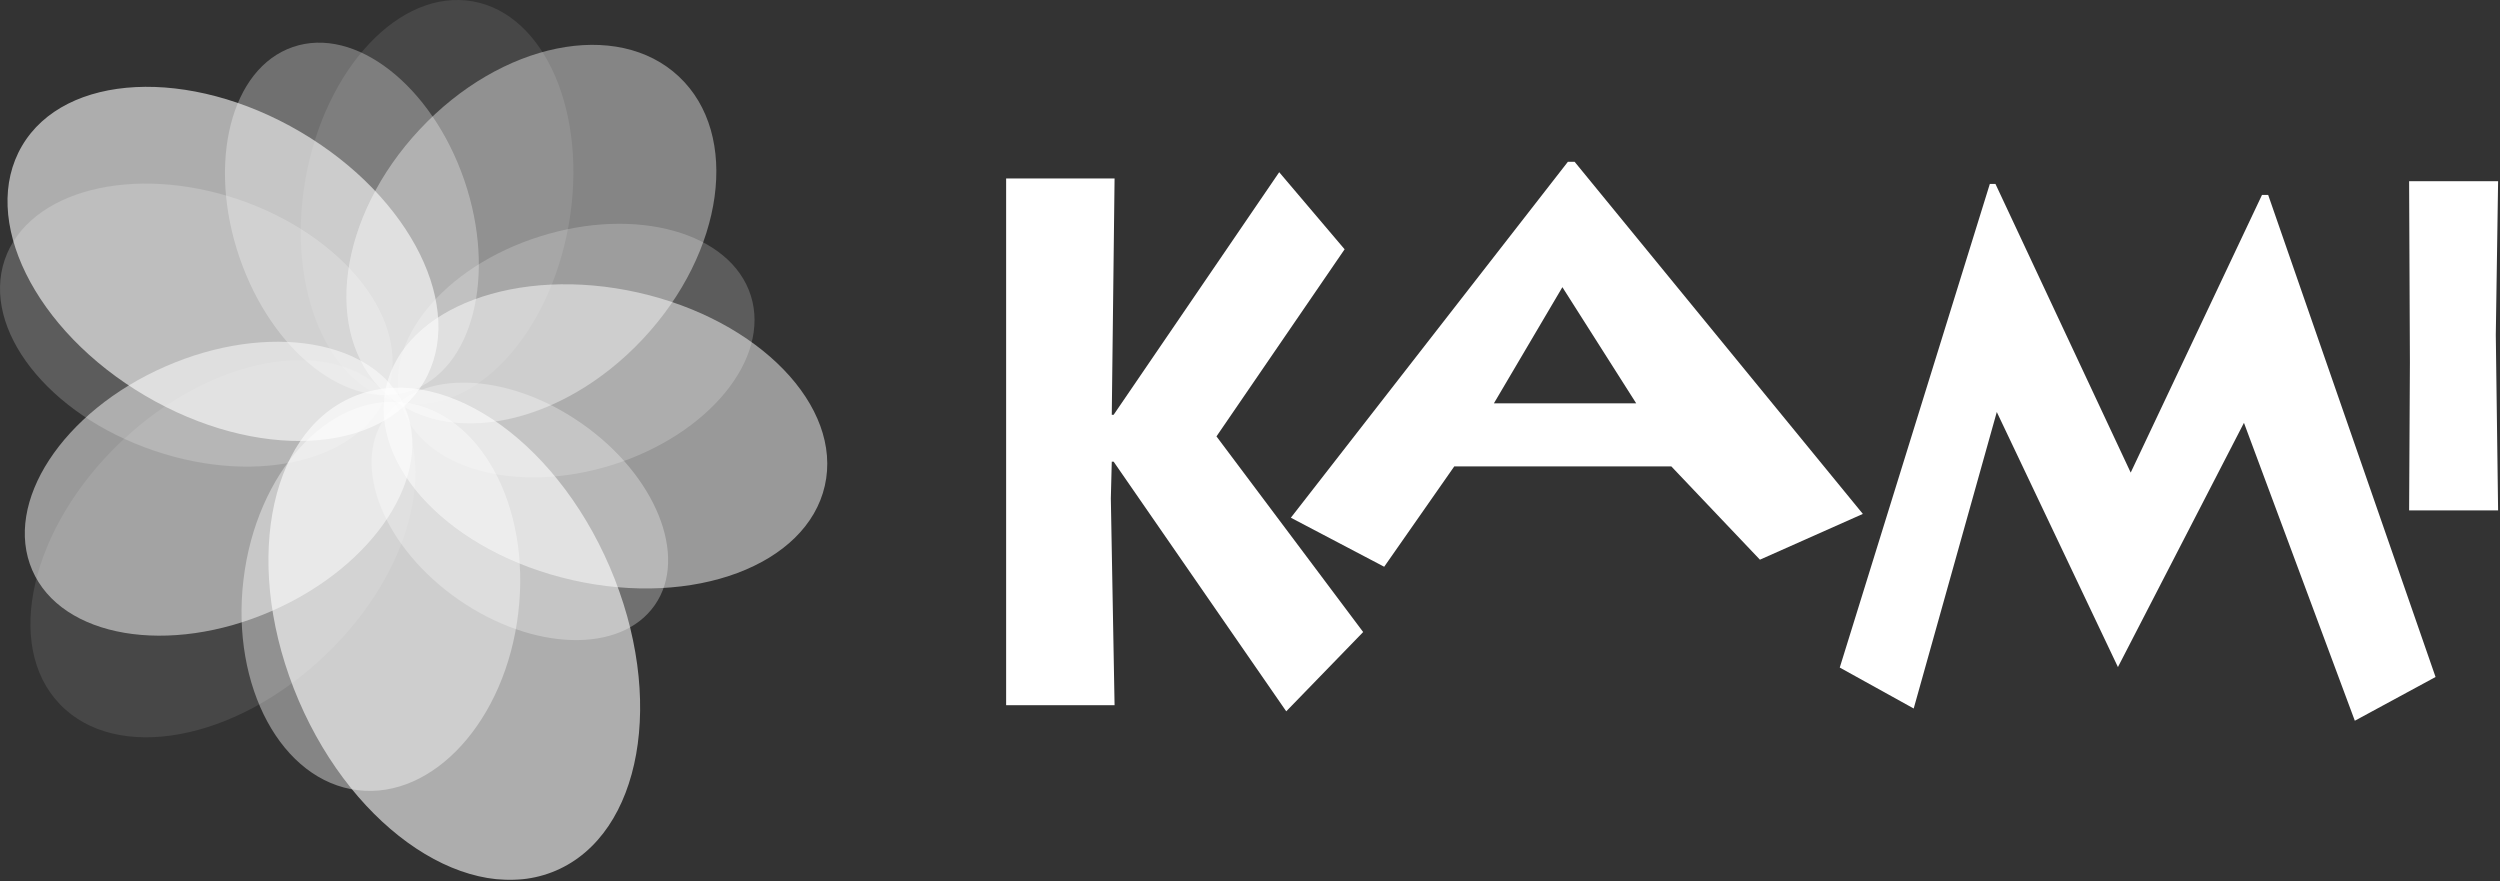
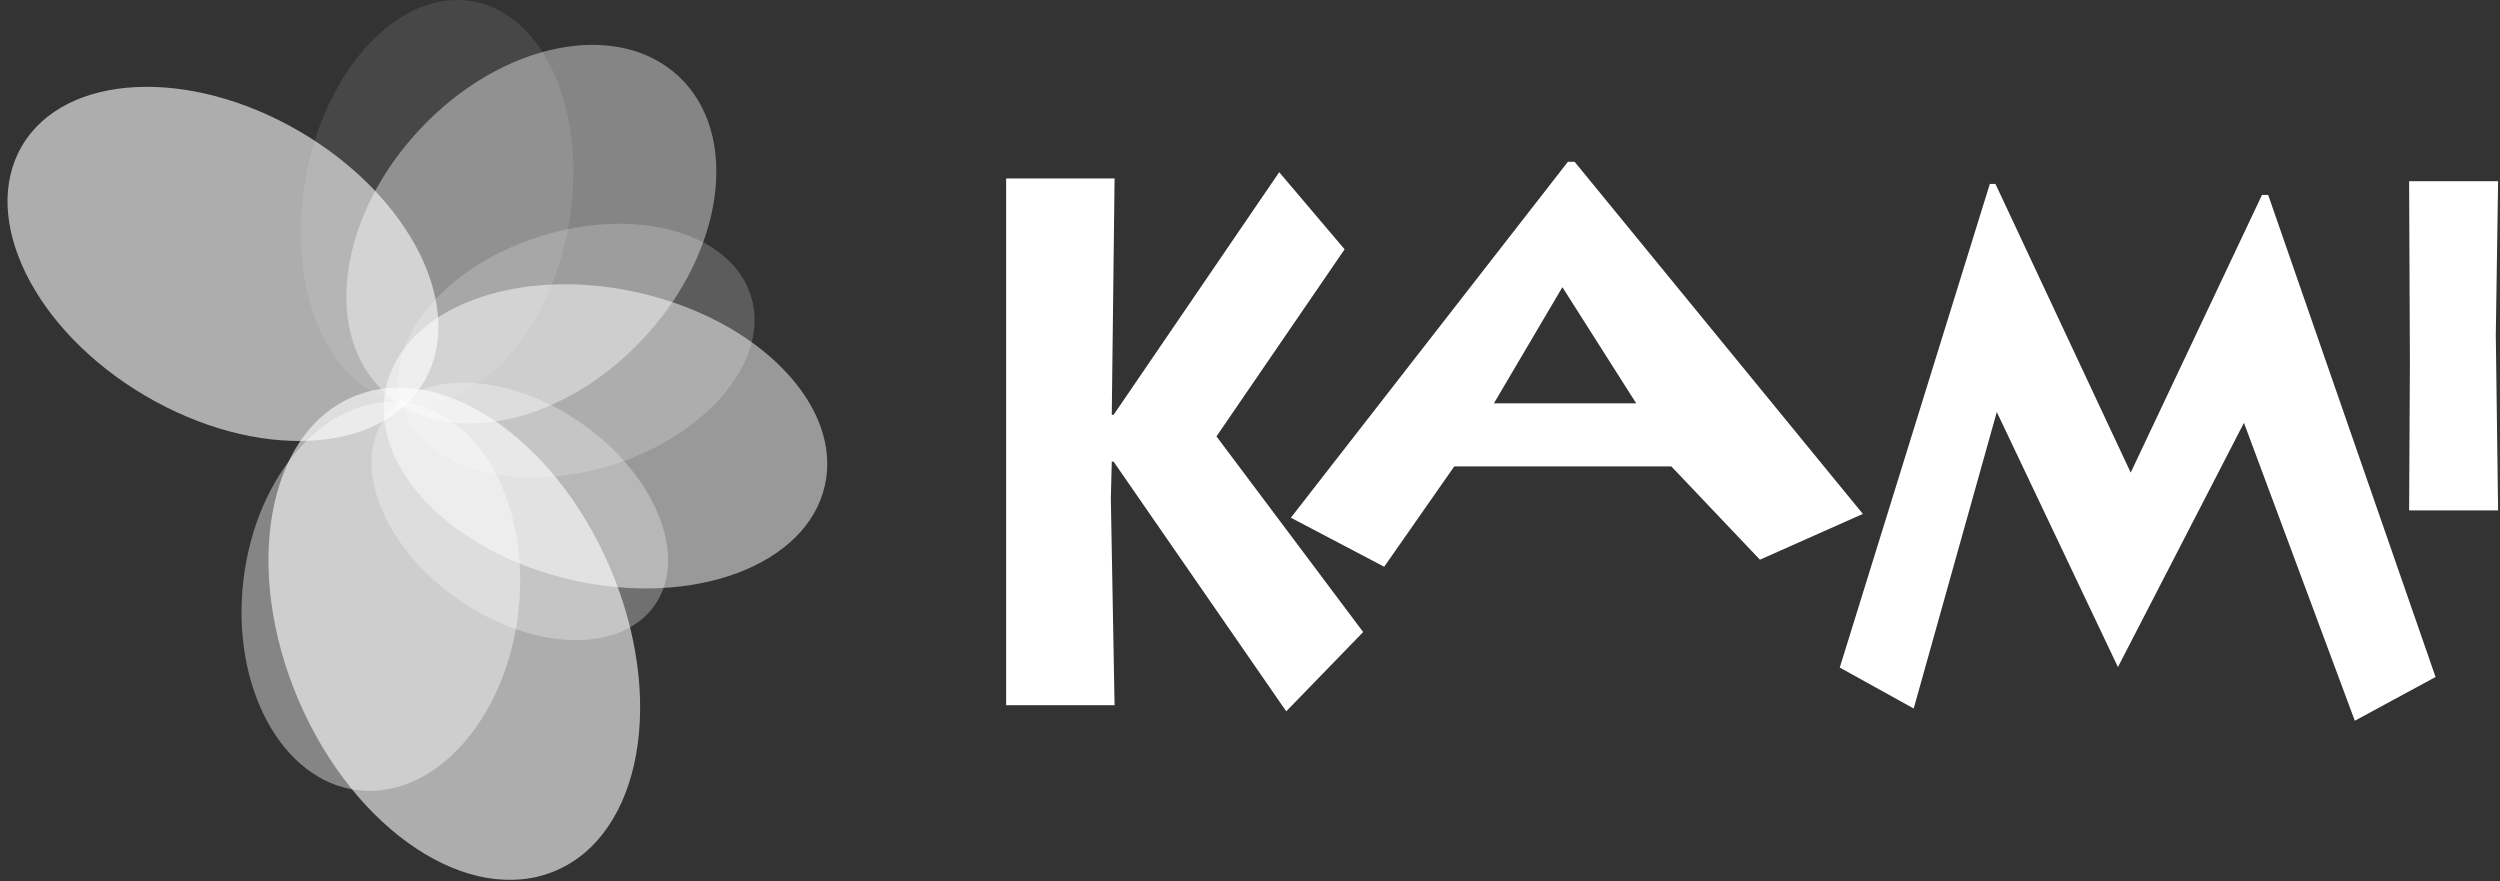
<svg xmlns="http://www.w3.org/2000/svg" width="803" height="283" viewBox="0 0 803 283" fill="none">
  <rect x="0" y="0" width="803" height="283" fill="#333333" stroke="none" />
  <g clip-path="url(#clip0_101_94)">
    <path d="M773.81 58.21H802.39L801.65 107.59L802.39 163.95H773.81L774.06 116.37L773.81 58.21ZM357.1 148.29L356.8 160.09L358 226.51H323.17V57.32H358L357.1 133.23H357.7L410.88 55.31L431.89 80.07L390.73 140.17L437.85 203.01L413.14 228.48L357.7 148.29H357.1ZM414.63 166.28L503.61 51.96H505.76L598.35 165.07L565.29 179.77L536.83 149.81H467.11L444.6 182.04L414.62 166.29L414.63 166.28ZM479.84 129.55H525.55L501.84 92.24L479.84 129.55ZM639.12 59.08H640.94L684.38 151.8L726.55 62.62H728.54L782.3 217.45L756.37 231.5L720.76 135.81L680.28 214.26L641.37 132.34L614.68 227.57L590.93 214.42L639.13 59.09L639.12 59.08Z" fill="white" />
    <g opacity="0.6">
      <path fill-rule="evenodd" clip-rule="evenodd" d="M113.25 127.51C85.65 139.32 77.93 182.98 95.95 225.03C113.98 267.02 150.96 291.48 178.56 279.64C206.16 267.8 213.93 224.17 195.87 182.16C177.84 140.14 140.87 115.66 113.24 127.51" fill="white" />
    </g>
    <g opacity="0.5">
      <path fill-rule="evenodd" clip-rule="evenodd" d="M124.02 124.29C118.22 149.84 145.08 177.59 183.98 186.35C222.89 195.12 259.12 181.54 264.93 156.03C270.74 130.52 243.87 102.74 204.97 93.97C166.06 85.21 129.83 98.78 124.02 124.29Z" fill="white" />
    </g>
    <g opacity="0.4">
      <path fill-rule="evenodd" clip-rule="evenodd" d="M123.29 125.83C143.06 144.39 180.35 136.83 206.51 108.86C232.68 80.9 237.86 43.18 218.07 24.6C198.28 5.99 160.99 13.57 134.83 41.56C108.64 69.5 103.5 107.2 123.29 125.83Z" fill="white" />
    </g>
    <g opacity="0.3">
-       <path fill-rule="evenodd" clip-rule="evenodd" d="M131.97 125.5C151.89 118.66 159.57 88.42 149.15 57.94C138.69 27.44 114.05 8.24 94.09 15.09C74.16 21.9 66.48 52.21 76.92 82.68C87.36 113.17 112.03 132.36 131.97 125.5Z" fill="white" />
-     </g>
+       </g>
    <g opacity="0.2">
-       <path fill-rule="evenodd" clip-rule="evenodd" d="M124.61 125.38C132.12 103.13 110.66 75.71 76.67 64.09C42.69 52.55 9.09 61.19 1.51 83.45C-6.03 105.72 15.42 133.19 49.44 144.74C83.39 156.34 117.05 147.65 124.61 125.38Z" fill="white" />
-     </g>
+       </g>
    <g opacity="0.1">
-       <path fill-rule="evenodd" clip-rule="evenodd" d="M124.01 126.29C105.88 107.37 67.72 114.39 38.79 141.96C9.85 169.55 1.08 207.26 19.21 226.17C37.35 245.13 75.48 238.1 104.42 210.53C133.37 182.94 142.11 145.22 124.01 126.28" fill="white" />
-     </g>
+       </g>
    <g opacity="0.6">
      <path fill-rule="evenodd" clip-rule="evenodd" d="M136.16 122.69C149.93 99.3 132.18 63.35 96.53 42.38C60.89 21.43 20.84 23.43 7.08 46.84C-6.69 70.25 11.03 106.19 46.68 127.13C82.33 148.09 122.38 146.12 136.16 122.68" fill="white" />
    </g>
    <g opacity="0.5">
-       <path fill-rule="evenodd" clip-rule="evenodd" d="M130.04 130.8C120.58 109.08 86.15 103.25 53.12 117.71C20.06 132.16 0.94 161.46 10.37 183.16C19.8 204.86 54.26 210.7 87.3 196.25C120.34 181.79 139.47 152.5 130.04 130.8Z" fill="white" />
-     </g>
+       </g>
    <g opacity="0.4">
      <path fill-rule="evenodd" clip-rule="evenodd" d="M129.74 129.29C105.4 126.36 82.28 151.83 78.2 186.23C74.12 220.62 90.54 250.87 114.91 253.81C139.3 256.76 162.4 231.27 166.47 196.87C170.58 162.48 154.14 132.25 129.74 129.29Z" fill="white" />
    </g>
    <g opacity="0.3">
      <path fill-rule="evenodd" clip-rule="evenodd" d="M123.59 134.18C112.74 149.83 123.35 175.98 147.27 192.6C171.23 209.22 199.47 210.01 210.34 194.33C221.21 178.69 210.58 152.5 186.64 135.89C162.71 119.26 134.45 118.5 123.6 134.19" fill="white" />
    </g>
    <g opacity="0.2">
      <path fill-rule="evenodd" clip-rule="evenodd" d="M129.01 130.33C135.47 150.56 165.79 159.05 196.77 149.3C227.7 139.51 247.56 115.21 241.16 94.94C234.72 74.67 204.38 66.15 173.41 75.95C142.46 85.68 122.6 110.05 129.01 130.33Z" fill="white" />
    </g>
    <g opacity="0.1">
      <path fill-rule="evenodd" clip-rule="evenodd" d="M128.97 129.34C152.31 133.41 176.35 107.86 182.66 72.27C188.96 36.67 175.14 4.5 151.81 0.43C128.44 -3.67 104.42 21.88 98.11 57.46C91.8 93.06 105.64 125.23 128.97 129.33" fill="white" />
    </g>
  </g>
  <defs>
    <clipPath id="clip0_101_94">
      <rect width="802.39" height="282.62" fill="white" />
    </clipPath>
  </defs>
</svg>